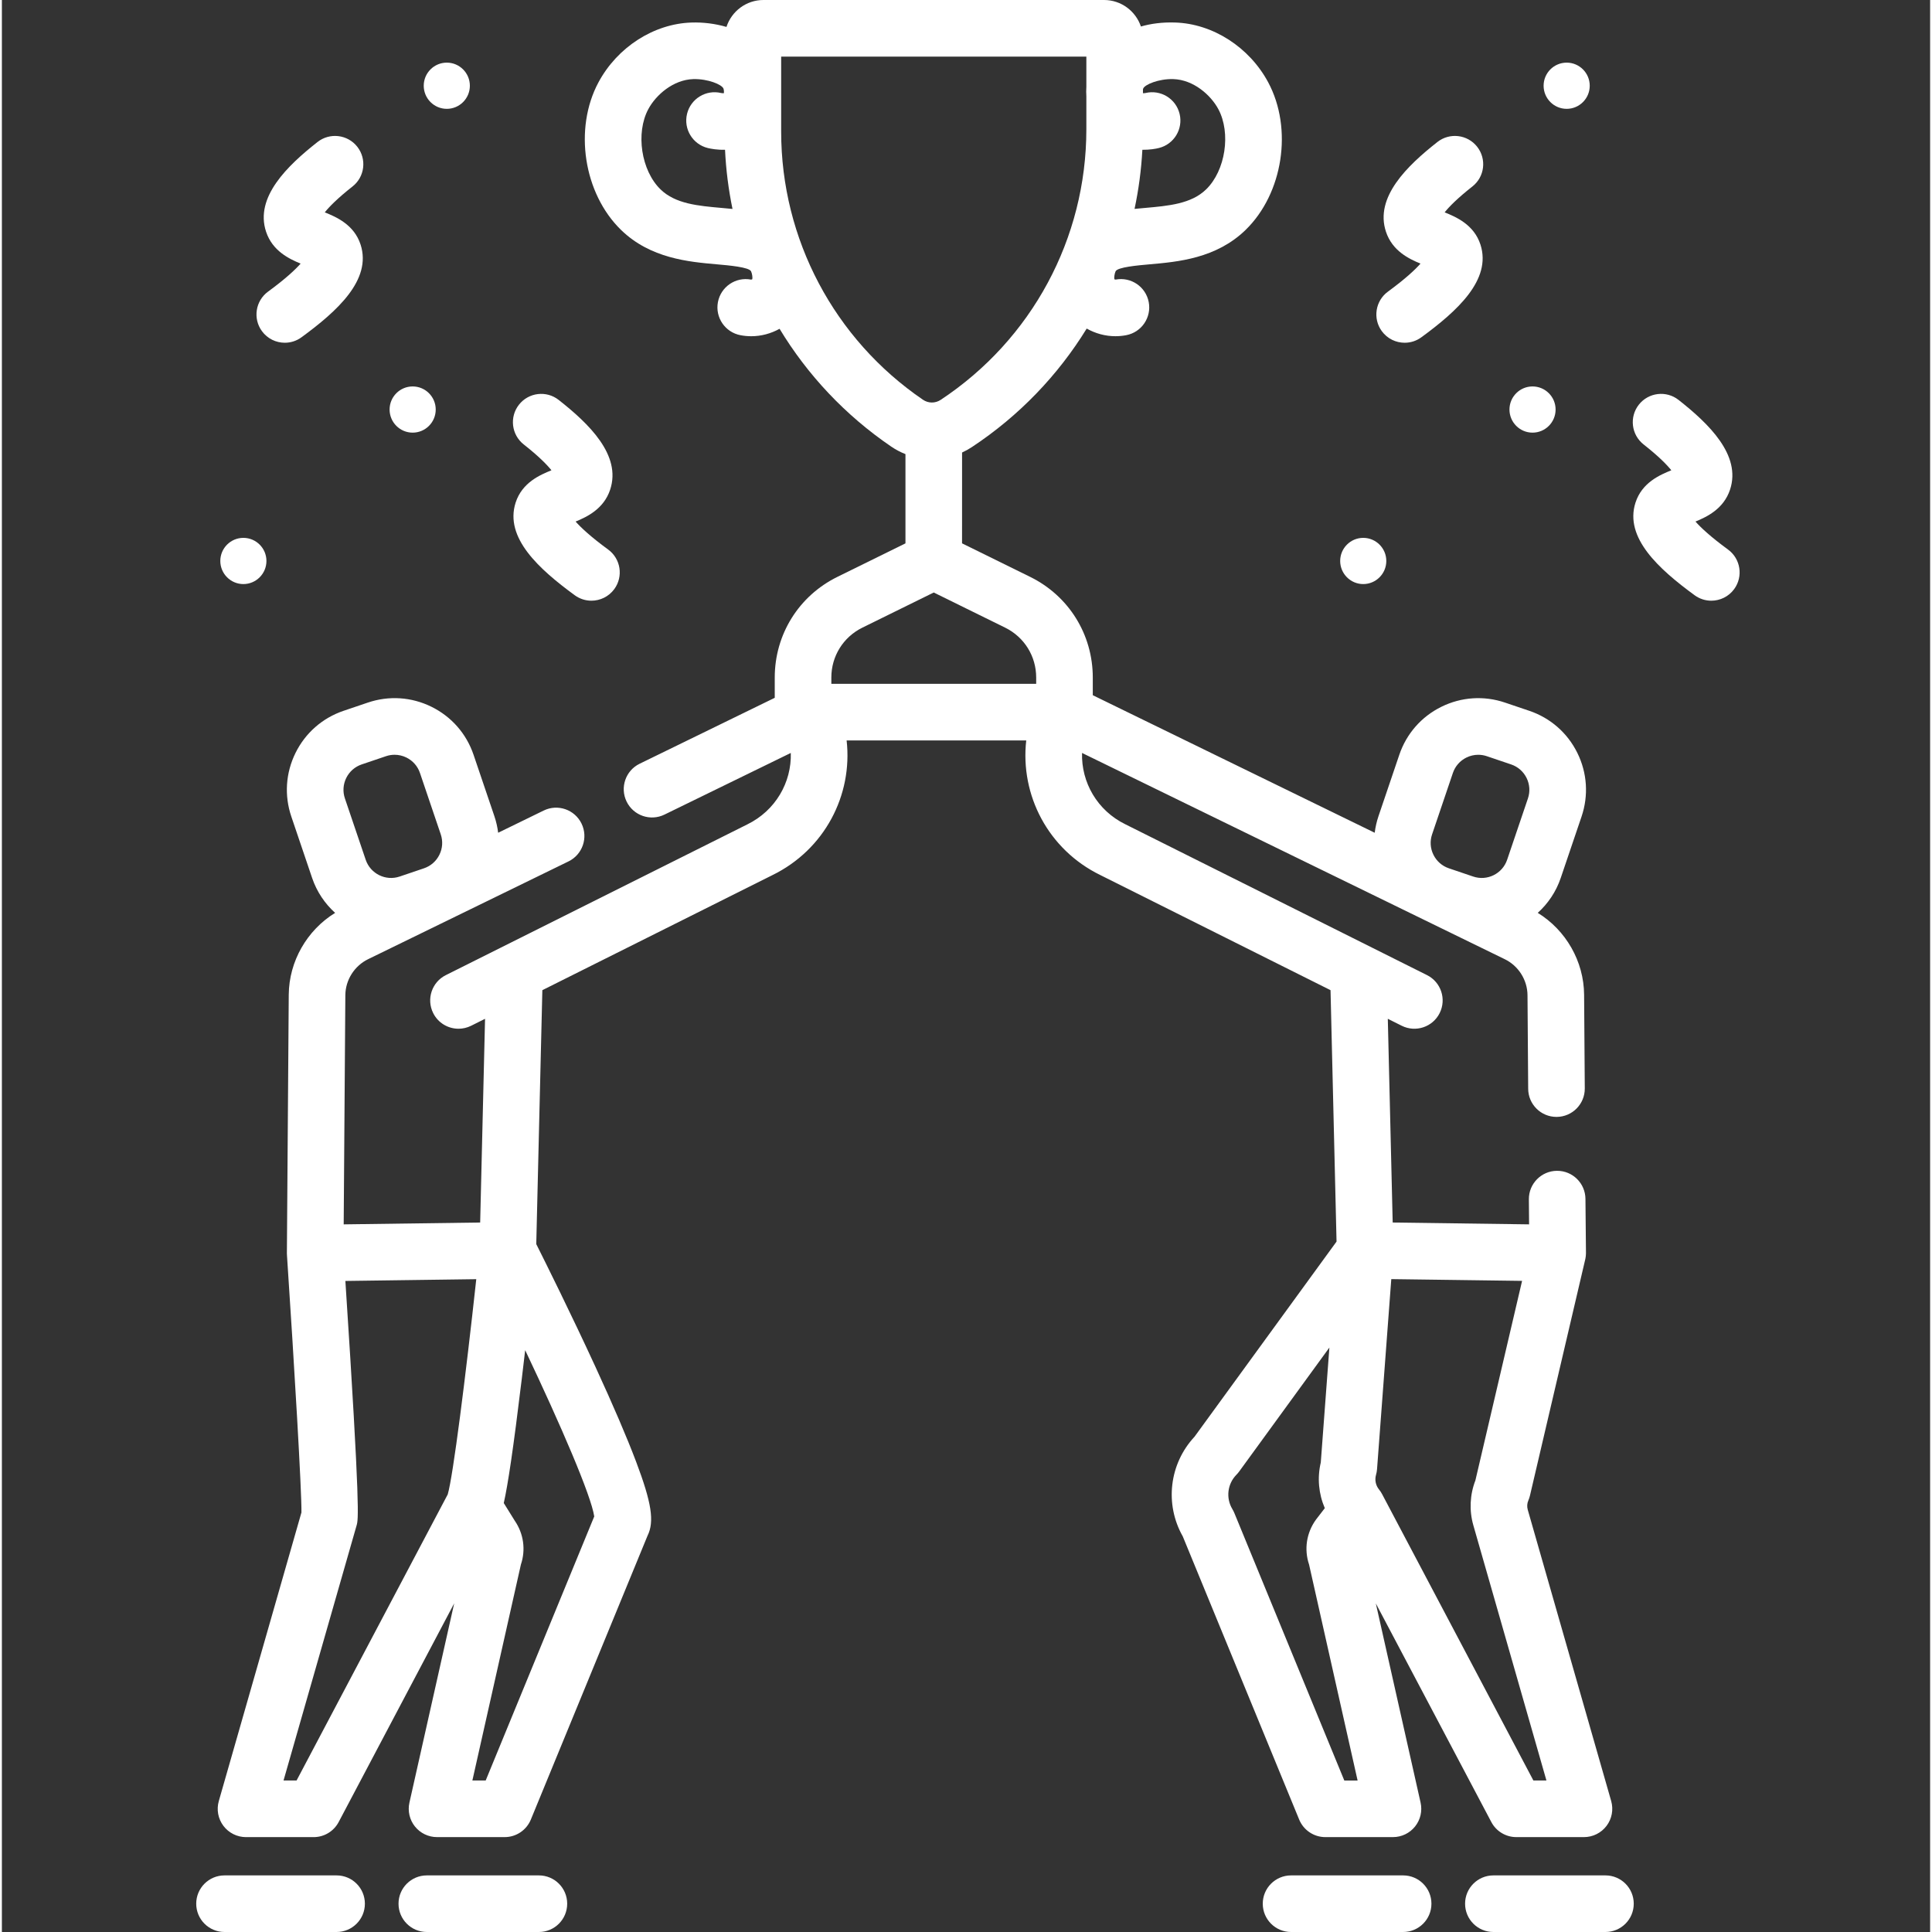
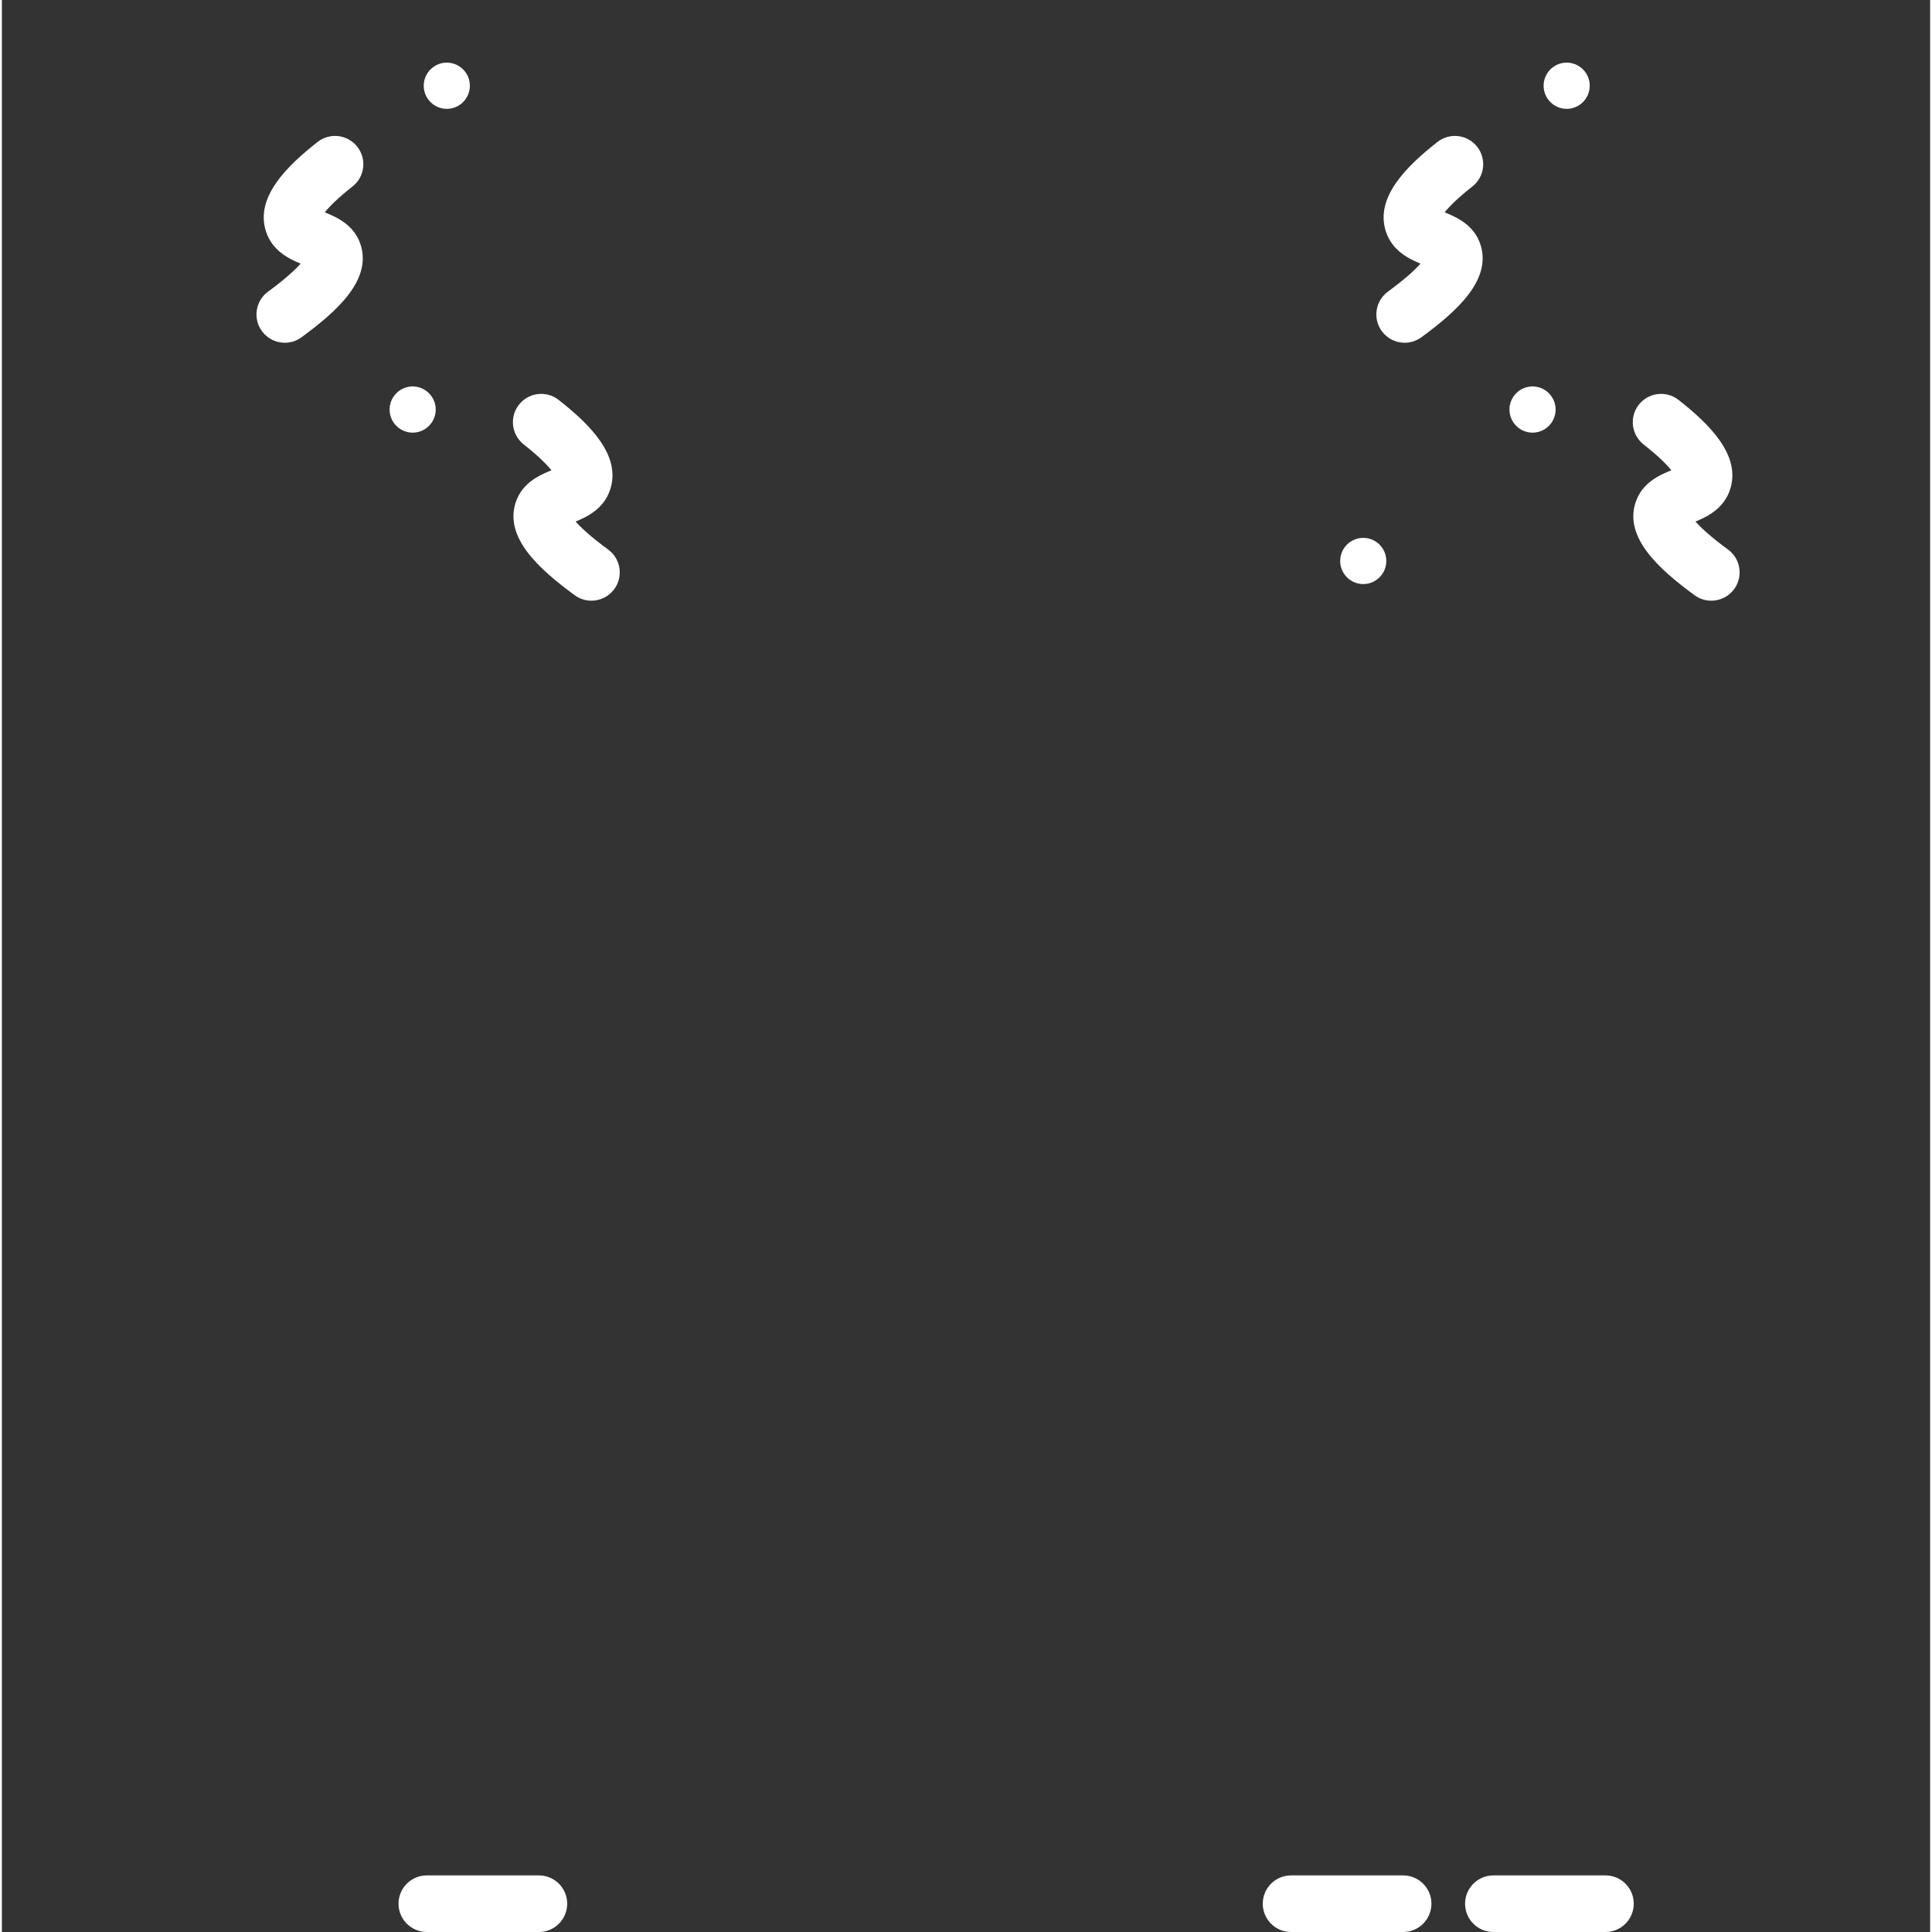
<svg xmlns="http://www.w3.org/2000/svg" height="50pt" fill="#fff" viewBox="-51 0 511 512" width="50pt">
  <rect x="-51" y="0" width="511" height="512" fill="#333333" stroke="none" />
-   <path d="m299.727 486.852h17.926c2.277 0 4.434-1.035 5.855-2.816 1.422-1.777 1.961-4.105 1.461-6.328l-11.863-52.789 30.609 57.938c1.297 2.461 3.852 3.996 6.629 3.996h17.926c2.352 0 4.57-1.105 5.988-2.984 1.418-1.879 1.867-4.316 1.223-6.578l-22.113-77.203c-.23-.816-.176-1.695.168-2.473.18-.418.324-.848.426-1.293l14.637-62.539c.004-.008.004-.012.004-.02.016-.066.027-.133.043-.203.02-.094.031-.191.047-.289.023-.141.047-.285.062-.43.012-.125.016-.254.023-.379.004-.098.016-.191.02-.285 0-.012-.004-.023-.004-.031 0-.031 0-.059 0-.09 0-.016.004-.035.004-.055l-.137-14.293c-.039-4.117-3.387-7.43-7.496-7.43-.023 0-.051 0-.074 0-4.141.039-7.465 3.43-7.426 7.57l.059 6.621-36.148-.488-1.293-53.988 3.68 1.84c3.707 1.855 8.211.352 10.062-3.352 1.852-3.707.352-8.211-3.352-10.066l-79.945-39.969c-7.449-3.637-11.707-11.129-11.477-18.906l111.992 54.641c3.648 1.754 6.027 5.504 6.059 9.551l.18 24.816c.031 4.125 3.383 7.445 7.5 7.445h.055c4.141-.031 7.477-3.414 7.445-7.555l-.18-24.82c-.066-8.867-4.832-17.125-12.285-21.699 2.703-2.441 4.848-5.574 6.094-9.258l5.512-16.258c1.895-5.59 1.5-11.586-1.113-16.879-2.613-5.293-7.133-9.254-12.723-11.148l-6.438-2.18c-5.59-1.895-11.582-1.5-16.879 1.113-5.293 2.613-9.25 7.133-11.145 12.723l-5.512 16.258c-.488 1.445-.82 2.918-1.004 4.398l-74.711-36.449v-4.684c0-11.418-6.363-21.641-16.605-26.68l-18.043-8.883.008-24.07c.891-.41 1.762-.887 2.598-1.441 12.531-8.281 22.828-19.047 30.43-31.41 2.301 1.305 4.918 2.027 7.605 2.027.949 0 1.91-.086 2.863-.27 4.066-.77 6.742-4.695 5.969-8.766s-4.695-6.742-8.766-5.969c-.105.016-.266-.055-.34-.098-.098-.426.027-1.453.324-2.098.516-1.102 5.855-1.57 9.047-1.852 7.438-.652 17.621-1.547 25.395-9.102 9.945-9.66 12.582-26.848 6.004-39.121-4.996-9.324-14.684-15.547-24.676-15.855-3.363-.113-6.383.293-9.059 1.055-1.375-4.074-5.227-7.023-9.758-7.023h-90.277c-4.574 0-8.457 3-9.797 7.137-3.035-.883-6.23-1.262-9.254-1.164-9.992.309-19.676 6.531-24.672 15.855-6.582 12.273-3.945 29.461 6 39.121 7.777 7.555 17.957 8.449 25.395 9.102 3.191.277 8.535.75 9.047 1.852.297.641.422 1.652.328 2.09-.094.059-.246.121-.34.105-4.074-.777-7.996 1.898-8.77 5.969-.77 4.066 1.902 7.992 5.973 8.766.953.184 1.91.27 2.863.27 2.645 0 5.223-.703 7.5-1.969 7.391 12.219 17.398 22.91 29.566 31.203 1.207.824 2.48 1.492 3.797 2.012v23.648l-18.039 8.879c-10.238 5.043-16.602 15.266-16.602 26.68v5.371l-35.809 17.473c-3.723 1.816-5.266 6.309-3.449 10.027 1.812 3.723 6.305 5.27 10.027 3.453l33.484-16.34c.23 7.781-4.039 15.277-11.535 18.938l-79.883 39.941c-3.703 1.852-5.207 6.355-3.352 10.062 1.312 2.629 3.961 4.145 6.715 4.145 1.125 0 2.27-.254 3.348-.793l3.68-1.84-1.293 53.988-36.168.488.438-60.734c.031-4.051 2.414-7.801 6.102-9.574l53.039-25.879c3.723-1.816 5.266-6.305 3.449-10.027-1.812-3.723-6.305-5.27-10.027-3.453l-12.066 5.887c-.184-1.48-.516-2.953-1.004-4.398l-5.512-16.254c-1.895-5.594-5.852-10.113-11.148-12.727-5.293-2.613-11.285-3.012-16.879-1.113l-6.434 2.18c-5.59 1.898-10.109 5.855-12.723 11.148-2.613 5.297-3.012 11.289-1.113 16.879l5.508 16.258c1.25 3.688 3.395 6.816 6.098 9.262-7.465 4.59-12.219 12.84-12.289 21.703l-.492 68.395v.047c0 .035-.004.07-.004.109.004.086.016.172.02.258 0 .047-.004.09 0 .137 1.961 29.504 3.926 62.727 3.84 68.246l-21.898 76.473c-.648 2.266-.199 4.699 1.219 6.582 1.418 1.879 3.637 2.984 5.988 2.984h17.926c2.781 0 5.332-1.539 6.629-3.996l30.617-57.957-11.863 52.805c-.5 2.223.035 4.555 1.461 6.332 1.422 1.777 3.578 2.812 5.855 2.812h17.922c3.043 0 5.781-1.836 6.938-4.648l30.914-75.195c1.883-3.793 1.078-8.801-3.012-19.633-2.422-6.414-6.043-14.859-10.762-25.109-6.488-14.098-13.34-27.863-15.703-32.57l1.613-67.293 60.949-30.477c13.848-6.762 21.328-21.203 19.688-35.703h47.598c-1.641 14.5 5.828 28.934 19.625 35.672l61.016 30.508 1.594 66.625-37.641 51.719c-6.695 7.184-7.953 17.867-3.113 26.402l30.852 75.055c1.156 2.812 3.898 4.648 6.938 4.648zm-259.465-280.688c.84-1.699 2.293-2.973 4.086-3.582l6.438-2.18c.746-.254 1.516-.379 2.285-.379 1.078 0 2.145.246 3.137.734 1.703.84 2.977 2.293 3.586 4.09l5.508 16.254c.609 1.797.484 3.727-.359 5.426-.84 1.703-2.289 2.973-4.086 3.582l-6.434 2.18c-3.711 1.262-7.75-.734-9.008-4.441l-5.512-16.258c-.609-1.797-.48-3.723.359-5.426zm-13.168 265.688h-3.457l19.375-67.637c.434-1.523 1.023-3.578-2.984-64.75l33.469-.453 1.219-.016c-2.82 25.918-6.156 52.262-7.562 57.031zm50.117 0h-3.527l12.859-57.23c1.32-3.918.727-8.195-1.633-11.621l-2.906-4.676c1.078-4.785 2.492-14.02 4.797-33.121.301-2.488.594-4.973.875-7.398 9.496 19.988 17.469 38.516 18.305 44.062zm250.809-250.746 5.508-16.258c.609-1.797 1.883-3.25 3.586-4.09.992-.488 2.062-.734 3.137-.734.77 0 1.539.125 2.285.379l6.434 2.18c1.797.609 3.25 1.883 4.09 3.582.84 1.703.969 3.629.359 5.426l-5.512 16.258c-1.254 3.707-5.297 5.703-9.004 4.441l-6.434-2.18c-1.797-.609-3.25-1.879-4.09-3.582-.844-1.699-.969-3.629-.359-5.422zm-68.574-200.145c5.352.168 9.93 4.238 11.922 7.953 3.406 6.352 1.891 16.293-3.234 21.277-3.949 3.836-9.926 4.359-16.254 4.918-.883.074-1.793.156-2.711.25 1.09-5.117 1.785-10.355 2.07-15.664 1.977.027 3.566-.273 4.348-.465 4.023-.977 6.496-5.031 5.52-9.055-.973-4.027-5.02-6.492-9.051-5.523-.188.043-.445.055-.66.051v-1.008c.016-.07.031-.145.055-.207.395-1.082 4.129-2.637 7.996-2.527zm-119.648 34.148c-6.328-.559-12.301-1.082-16.25-4.918-5.129-4.984-6.641-14.926-3.234-21.277 1.988-3.715 6.566-7.785 11.918-7.953 3.859-.102 7.605 1.445 7.996 2.527.125.336.152.867.105 1.215-.219.008-.508-.004-.707-.051-4.023-.969-8.074 1.496-9.051 5.52-.977 4.027 1.496 8.082 5.52 9.059.809.195 2.477.512 4.547.461.25 5.309.918 10.551 1.98 15.68-.961-.098-1.906-.184-2.824-.262zm15.719-20.211v-19.898h80.879v7.984c-.059.84-.059 1.695 0 2.559v8.695c0 28.934-14.434 55.75-38.609 71.73-1.434.945-3.27.938-4.684-.027-23.535-16.047-37.586-42.605-37.586-71.043zm13.297 144.652c0-5.652 3.152-10.719 8.227-13.219l18.91-9.312 18.922 9.312c5.074 2.5 8.227 7.562 8.227 13.223v1.668h-54.285zm189.508 292.301h-3.457l-39.727-75.195c-.008-.02-.016-.035-.027-.055l-.34-.641c-.23-.438-.504-.852-.816-1.234-.879-1.082-1.176-2.523-.797-3.863.141-.488.23-.988.27-1.496l3.777-50.387 16.707.223 17.957.242-12.375 52.883c-1.469 3.785-1.664 7.977-.543 11.887zm-83.227-71.918c-1.77-2.926-1.328-6.672 1.074-9.113.258-.266.5-.547.719-.848l23.914-32.859-2.281 30.465c-.969 4.078-.566 8.324 1.066 12.102l-2.219 2.875c-.047.062-.094.121-.137.184-2.512 3.465-3.168 7.859-1.812 11.887l12.859 57.227h-3.523l-29.141-70.891c-.148-.355-.32-.699-.52-1.027zm0 0" />
  <path d="m373.961 497h-29.699c-4.141 0-7.5 3.355-7.5 7.5s3.359 7.5 7.5 7.5h29.699c4.141 0 7.5-3.355 7.5-7.5s-3.359-7.5-7.5-7.5zm0 0" />
  <path d="m320.344 497h-29.699c-4.141 0-7.5 3.355-7.5 7.5s3.359 7.5 7.5 7.5h29.699c4.141 0 7.5-3.355 7.5-7.5s-3.359-7.5-7.5-7.5zm0 0" />
-   <path d="m37.699 497h-29.699c-4.141 0-7.5 3.355-7.5 7.5s3.359 7.5 7.5 7.5h29.699c4.141 0 7.5-3.355 7.5-7.5s-3.359-7.5-7.5-7.5zm0 0" />
  <path d="m91.312 497h-29.699c-4.141 0-7.5 3.355-7.5 7.5s3.359 7.5 7.5 7.5h29.699c4.141 0 7.5-3.355 7.5-7.5s-3.359-7.5-7.5-7.5zm0 0" />
  <path d="m19.539 77.281c-3.34 2.445-4.066 7.141-1.621 10.48 1.469 2.008 3.75 3.07 6.059 3.07 1.539 0 3.09-.469 4.422-1.449 9.43-6.898 18.664-15.211 15.668-24.535-1.719-5.348-6.531-7.371-9.496-8.574 1.125-1.41 3.277-3.648 7.352-6.855 3.254-2.559 3.816-7.273 1.258-10.531-2.562-3.254-7.281-3.816-10.535-1.254-7.941 6.25-16.672 14.602-13.637 23.77 1.695 5.117 6.148 7.219 9.16 8.457-1.367 1.547-3.914 3.969-8.629 7.422zm0 0" />
  <path d="m87.289 117.777c4.074 3.203 6.223 5.441 7.352 6.852-2.965 1.203-7.777 3.23-9.496 8.574-2.992 9.328 6.238 17.637 15.664 24.539 1.336.977 2.887 1.449 4.426 1.449 2.309-.004 4.59-1.066 6.059-3.074 2.445-3.34 1.719-8.035-1.621-10.48-4.715-3.449-7.262-5.875-8.629-7.418 3.012-1.242 7.465-3.344 9.156-8.461 3.039-9.168-5.691-17.52-13.637-23.77-3.254-2.562-7.969-2-10.531 1.258-2.559 3.254-1.996 7.969 1.258 10.531zm0 0" />
  <path d="m57.859 114.656c3.371 0 6.113-2.746 6.113-6.125 0-3.375-2.742-6.121-6.113-6.121s-6.113 2.746-6.113 6.121c0 3.379 2.742 6.125 6.113 6.125zm0 0" />
-   <path d="m12.996 154.785c3.371 0 6.113-2.75 6.113-6.125s-2.742-6.121-6.113-6.121-6.113 2.746-6.113 6.121 2.742 6.125 6.113 6.125zm0 0" />
  <path d="m66.906 28.844c3.371 0 6.113-2.746 6.113-6.121 0-3.379-2.742-6.125-6.113-6.125s-6.113 2.746-6.113 6.125c0 3.375 2.742 6.121 6.113 6.121zm0 0" />
  <path d="m316.32 77.281c-3.344 2.445-4.07 7.141-1.625 10.48 1.469 2.008 3.746 3.07 6.059 3.07 1.539 0 3.086-.469 4.422-1.449 9.43-6.898 18.66-15.207 15.668-24.535-1.719-5.348-6.531-7.371-9.496-8.574 1.125-1.41 3.277-3.648 7.352-6.855 3.254-2.559 3.82-7.273 1.258-10.531-2.562-3.254-7.277-3.816-10.531-1.254-7.945 6.25-16.676 14.602-13.637 23.77 1.691 5.117 6.145 7.219 9.156 8.457-1.363 1.547-3.91 3.969-8.625 7.422zm0 0" />
  <path d="m406.449 145.637c-4.715-3.449-7.266-5.875-8.629-7.418 3.012-1.242 7.465-3.344 9.16-8.461 3.035-9.168-5.695-17.52-13.637-23.77-3.254-2.562-7.973-2-10.535 1.254-2.559 3.258-1.996 7.973 1.258 10.535 4.074 3.203 6.227 5.441 7.352 6.852-2.965 1.203-7.777 3.23-9.496 8.574-2.996 9.324 6.238 17.637 15.668 24.539 1.336.977 2.887 1.449 4.422 1.449 2.312-.004 4.59-1.066 6.059-3.074 2.445-3.34 1.719-8.035-1.621-10.48zm0 0" />
  <path d="m354.637 114.656c3.371 0 6.113-2.746 6.113-6.125 0-3.375-2.742-6.121-6.113-6.121-3.371 0-6.113 2.746-6.113 6.121 0 3.379 2.742 6.125 6.113 6.125zm0 0" />
  <path d="m309.773 154.785c3.371 0 6.113-2.75 6.113-6.125s-2.742-6.121-6.113-6.121c-3.371 0-6.113 2.746-6.113 6.121s2.742 6.125 6.113 6.125zm0 0" />
  <path d="m363.684 28.844c3.371 0 6.113-2.746 6.113-6.121 0-3.379-2.742-6.125-6.113-6.125s-6.113 2.746-6.113 6.125c0 3.375 2.742 6.121 6.113 6.121zm0 0" />
</svg>